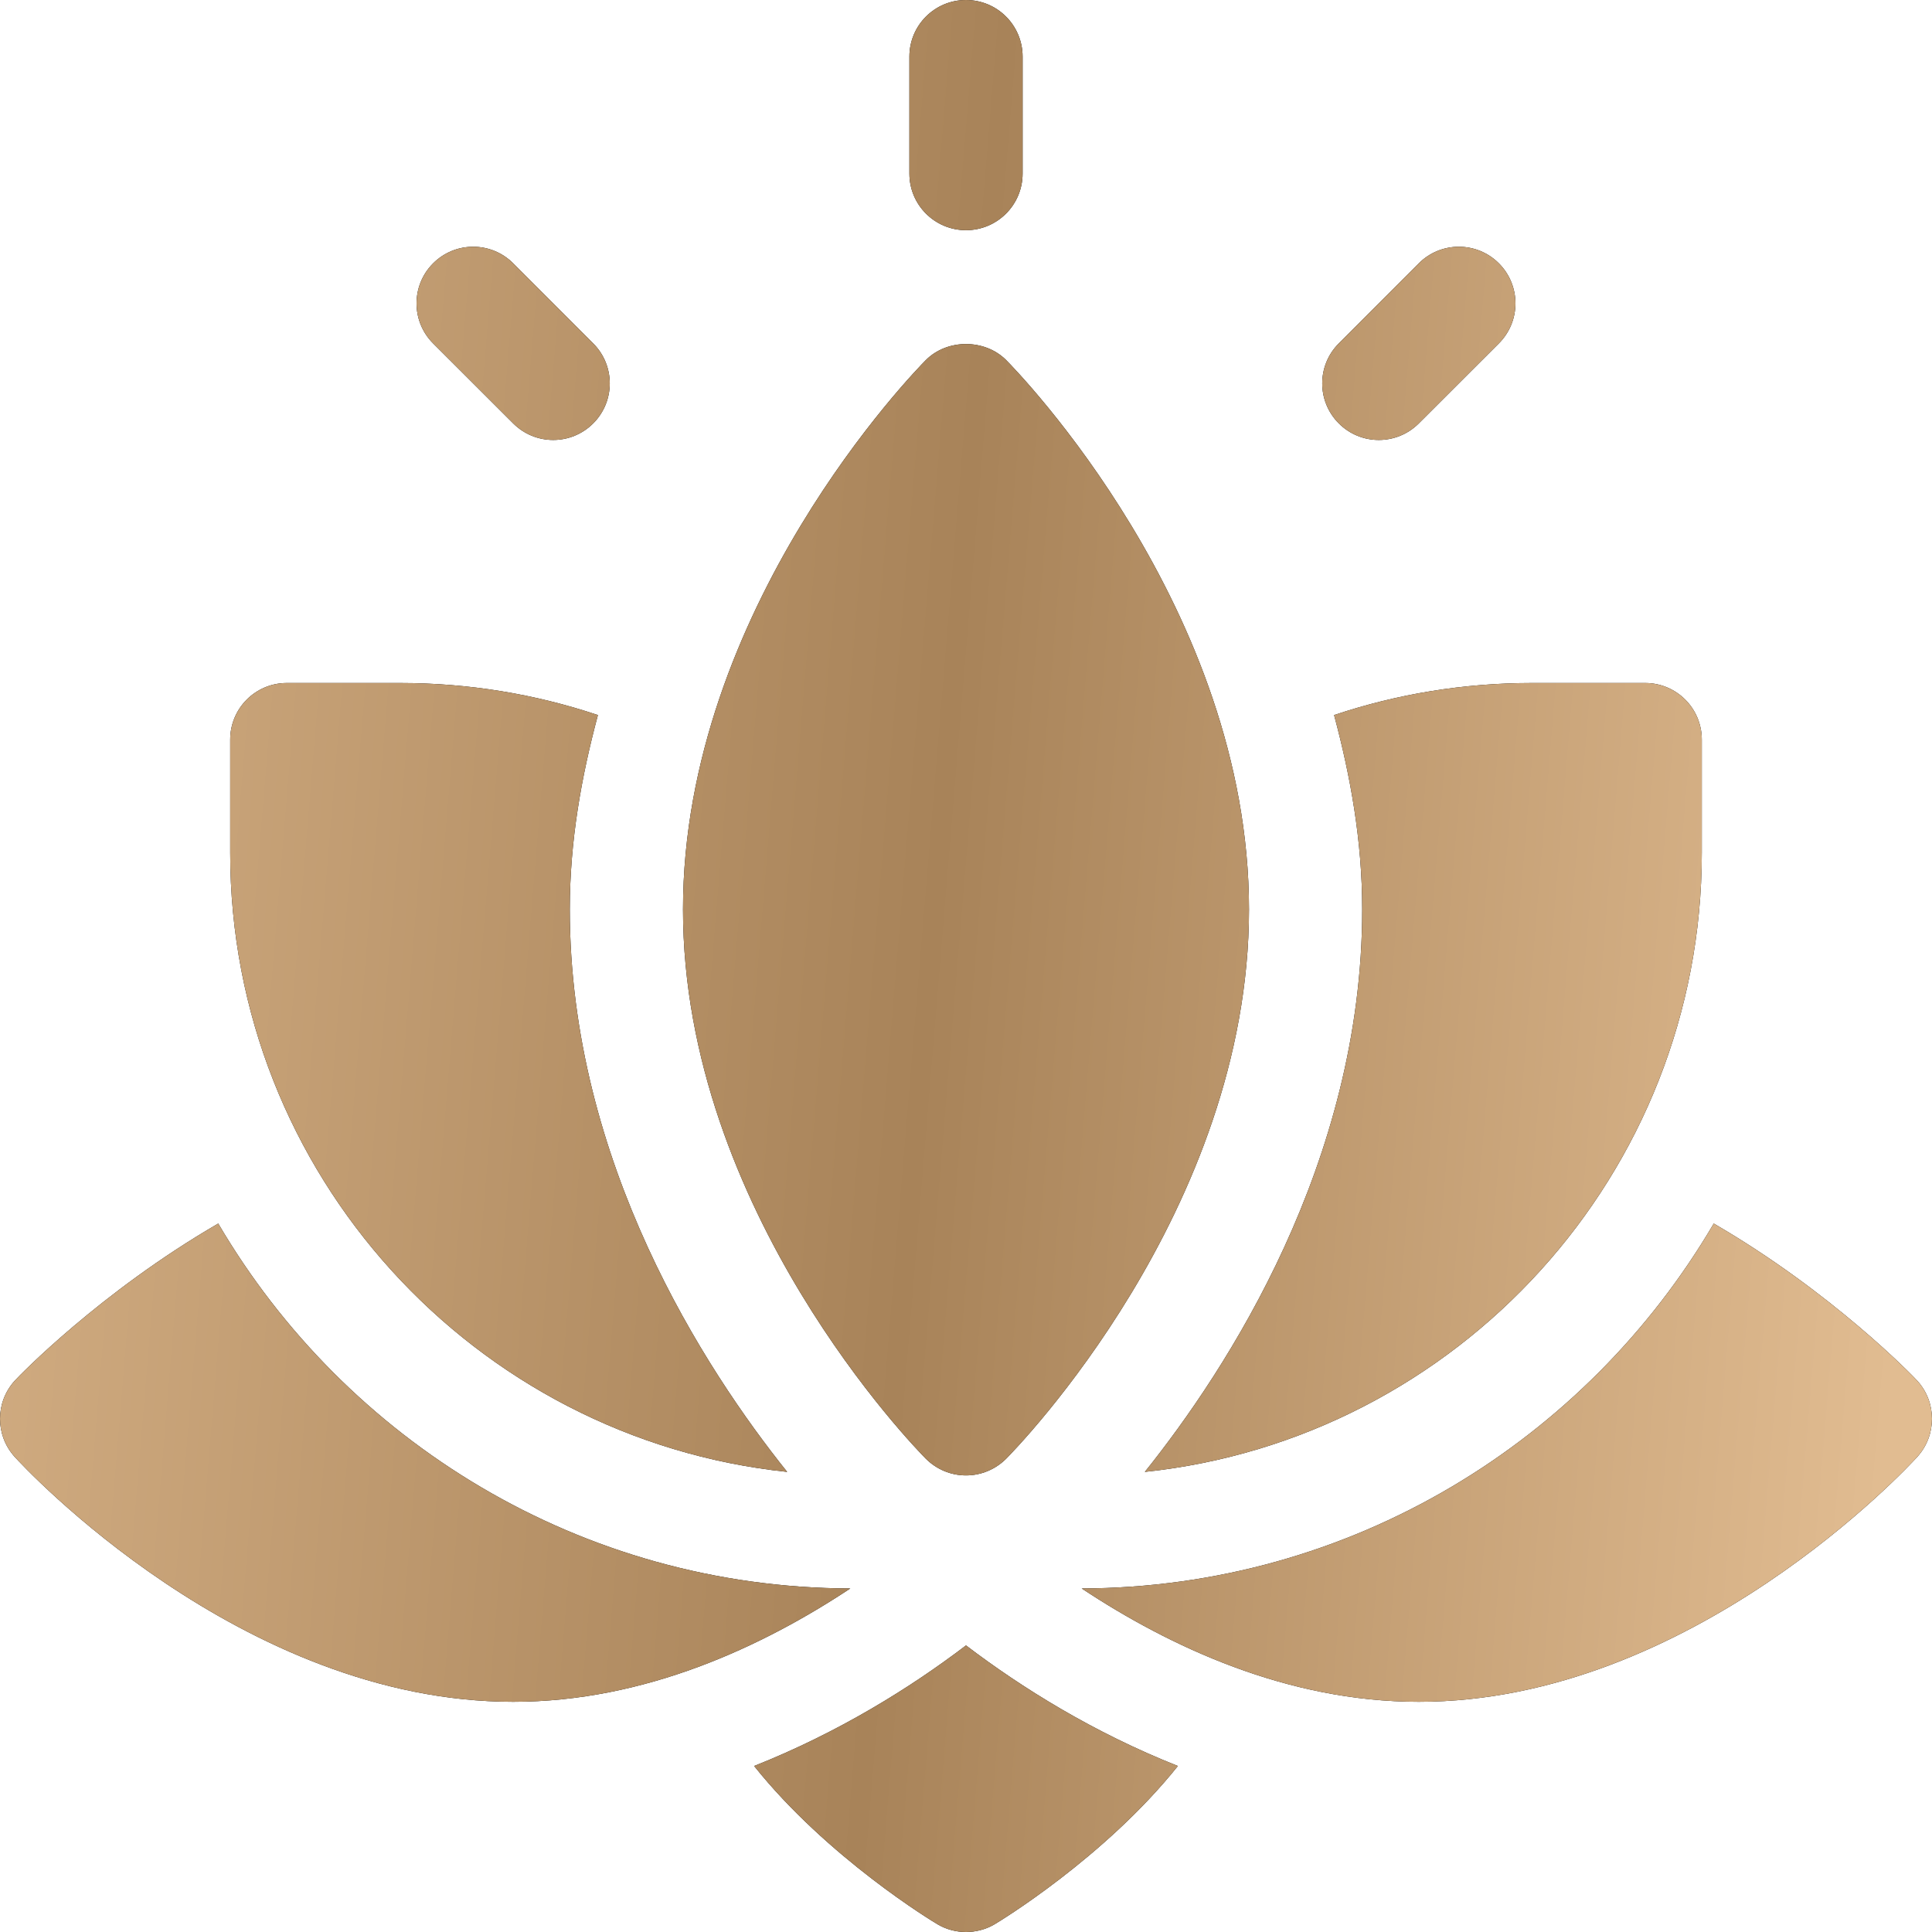
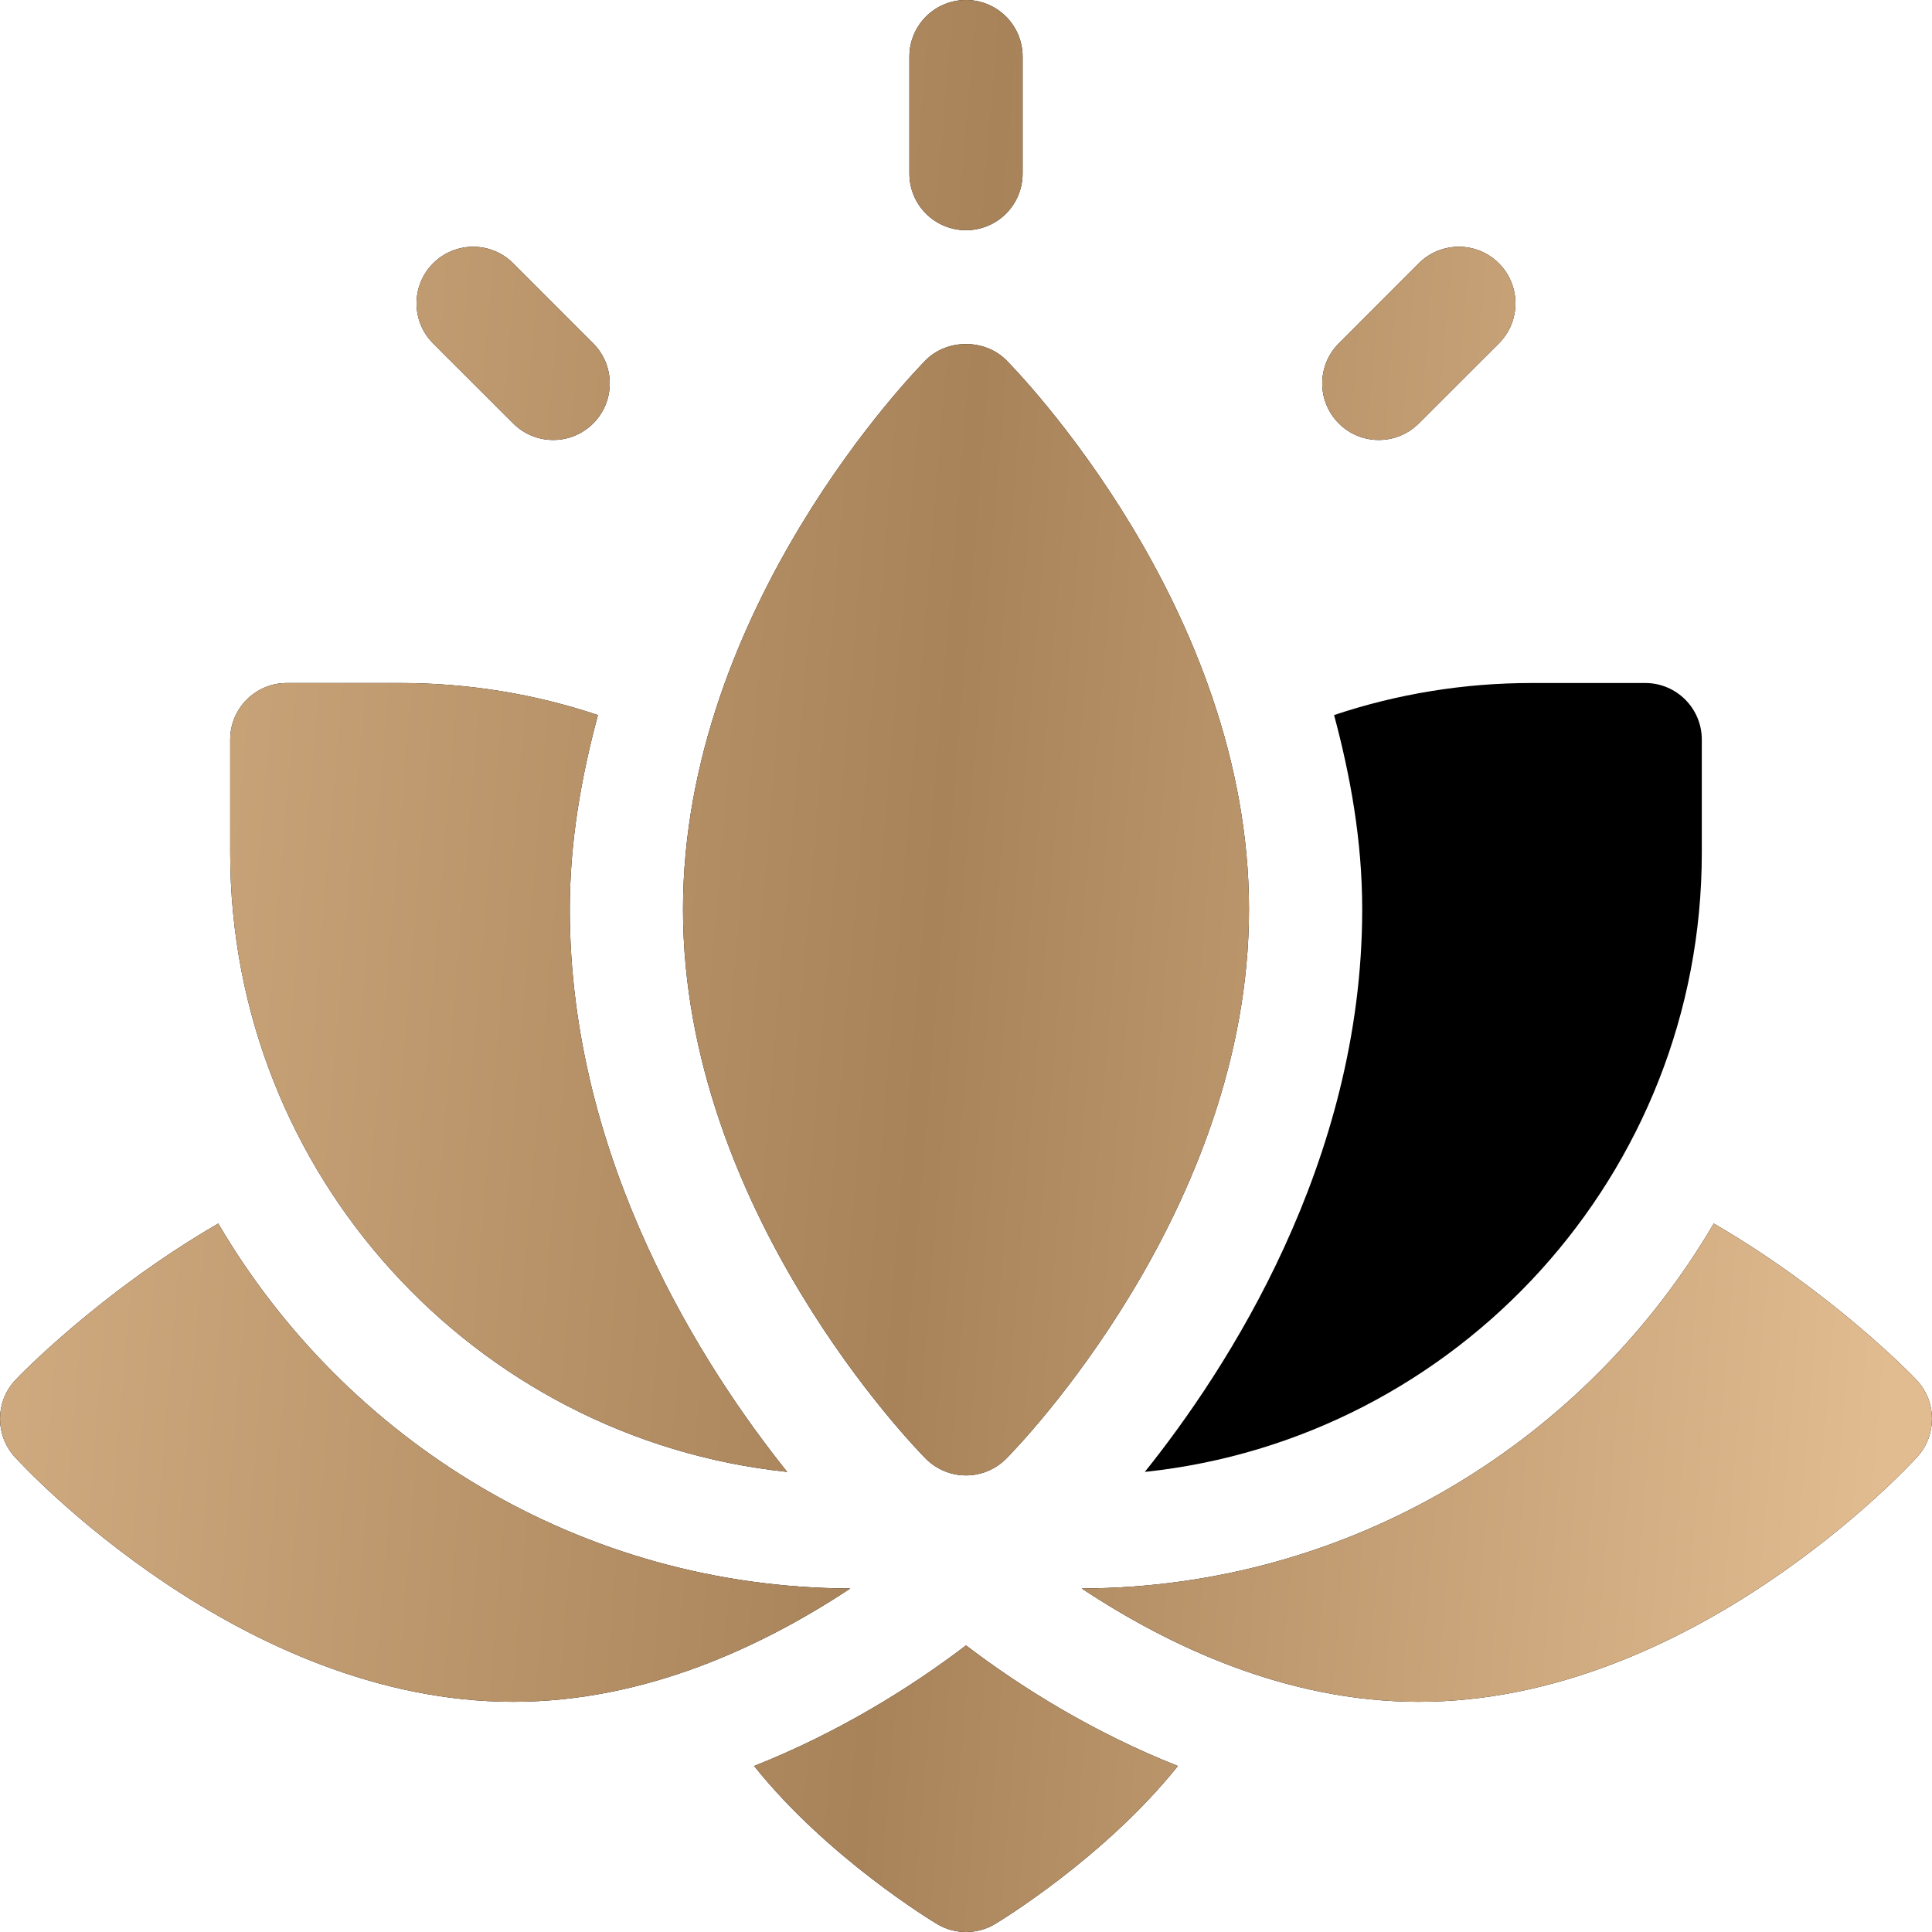
<svg xmlns="http://www.w3.org/2000/svg" width="27" height="27" viewBox="0 0 27 27" fill="none">
  <path d="M14.062 5.033C13.763 4.733 13.236 4.733 12.938 5.033C12.8 5.172 9.545 8.5 9.545 12.709C9.545 16.918 12.8 20.246 12.938 20.385C13.088 20.535 13.289 20.619 13.5 20.619C13.711 20.619 13.912 20.535 14.062 20.385C14.2 20.246 17.455 16.918 17.455 12.709C17.455 8.5 14.2 5.172 14.062 5.033Z" fill="black" />
  <path d="M14.062 5.033C13.763 4.733 13.236 4.733 12.938 5.033C12.8 5.172 9.545 8.5 9.545 12.709C9.545 16.918 12.8 20.246 12.938 20.385C13.088 20.535 13.289 20.619 13.5 20.619C13.711 20.619 13.912 20.535 14.062 20.385C14.2 20.246 17.455 16.918 17.455 12.709C17.455 8.5 14.2 5.172 14.062 5.033Z" fill="url(#paint0_linear_1157_369)" />
  <path d="M13.5 0C13.063 0 12.709 0.354 12.709 0.791V2.426C12.709 2.863 13.063 3.217 13.5 3.217C13.937 3.217 14.291 2.863 14.291 2.426V0.791C14.291 0.354 13.937 0 13.5 0Z" fill="black" />
  <path d="M13.5 0C13.063 0 12.709 0.354 12.709 0.791V2.426C12.709 2.863 13.063 3.217 13.5 3.217C13.937 3.217 14.291 2.863 14.291 2.426V0.791C14.291 0.354 13.937 0 13.5 0Z" fill="url(#paint1_linear_1157_369)" />
  <path d="M8.29 4.799L7.172 3.68C6.863 3.371 6.362 3.371 6.053 3.68C5.744 3.989 5.744 4.49 6.053 4.799L7.172 5.917C7.481 6.226 7.981 6.226 8.29 5.917C8.599 5.608 8.599 5.108 8.29 4.799Z" fill="black" />
  <path d="M8.29 4.799L7.172 3.68C6.863 3.371 6.362 3.371 6.053 3.68C5.744 3.989 5.744 4.49 6.053 4.799L7.172 5.917C7.481 6.226 7.981 6.226 8.29 5.917C8.599 5.608 8.599 5.108 8.29 4.799Z" fill="url(#paint2_linear_1157_369)" />
  <path d="M20.947 3.68C20.638 3.371 20.137 3.371 19.828 3.68L18.71 4.799C18.401 5.108 18.401 5.608 18.71 5.917C19.018 6.226 19.519 6.226 19.828 5.917L20.947 4.799C21.256 4.49 21.256 3.989 20.947 3.68Z" fill="black" />
  <path d="M20.947 3.68C20.638 3.371 20.137 3.371 19.828 3.68L18.71 4.799C18.401 5.108 18.401 5.608 18.71 5.917C19.018 6.226 19.519 6.226 19.828 5.917L20.947 4.799C21.256 4.49 21.256 3.989 20.947 3.68Z" fill="url(#paint3_linear_1157_369)" />
  <path d="M3.05 17.099C1.402 18.055 0.265 19.229 0.202 19.3C-0.067 19.601 -0.067 20.055 0.202 20.356C0.327 20.495 3.367 23.783 7.172 23.783C9.014 23.783 10.656 23.011 11.883 22.199C8.118 22.187 4.832 20.136 3.05 17.099Z" fill="black" />
  <path d="M3.05 17.099C1.402 18.055 0.265 19.229 0.202 19.3C-0.067 19.601 -0.067 20.055 0.202 20.356C0.327 20.495 3.367 23.783 7.172 23.783C9.014 23.783 10.656 23.011 11.883 22.199C8.118 22.187 4.832 20.136 3.05 17.099Z" fill="url(#paint4_linear_1157_369)" />
  <path d="M26.798 19.3C26.735 19.229 25.598 18.055 23.95 17.099C22.168 20.136 18.882 22.187 15.117 22.199C16.344 23.011 17.986 23.783 19.828 23.783C23.633 23.783 26.673 20.495 26.798 20.356C27.067 20.055 27.067 19.601 26.798 19.3Z" fill="black" />
  <path d="M26.798 19.3C26.735 19.229 25.598 18.055 23.95 17.099C22.168 20.136 18.882 22.187 15.117 22.199C16.344 23.011 17.986 23.783 19.828 23.783C23.633 23.783 26.673 20.495 26.798 20.356C27.067 20.055 27.067 19.601 26.798 19.3Z" fill="url(#paint5_linear_1157_369)" />
  <path d="M22.992 9.545H21.41C20.455 9.545 19.525 9.698 18.644 9.993C18.872 10.845 19.037 11.745 19.037 12.709C19.037 16.248 17.143 19.142 15.999 20.57C20.367 20.11 23.783 16.406 23.783 11.918V10.336C23.783 9.899 23.429 9.545 22.992 9.545Z" fill="black" />
-   <path d="M22.992 9.545H21.41C20.455 9.545 19.525 9.698 18.644 9.993C18.872 10.845 19.037 11.745 19.037 12.709C19.037 16.248 17.143 19.142 15.999 20.57C20.367 20.11 23.783 16.406 23.783 11.918V10.336C23.783 9.899 23.429 9.545 22.992 9.545Z" fill="url(#paint6_linear_1157_369)" />
  <path d="M7.963 12.709C7.963 11.745 8.128 10.845 8.356 9.993C7.475 9.698 6.545 9.545 5.59 9.545H4.008C3.571 9.545 3.217 9.899 3.217 10.336V11.918C3.217 16.406 6.633 20.11 11.001 20.57C9.857 19.142 7.963 16.248 7.963 12.709Z" fill="black" />
  <path d="M7.963 12.709C7.963 11.745 8.128 10.845 8.356 9.993C7.475 9.698 6.545 9.545 5.59 9.545H4.008C3.571 9.545 3.217 9.899 3.217 10.336V11.918C3.217 16.406 6.633 20.11 11.001 20.57C9.857 19.142 7.963 16.248 7.963 12.709Z" fill="url(#paint7_linear_1157_369)" />
  <path d="M13.5 22.995C12.719 23.589 11.714 24.214 10.539 24.68C11.563 25.962 13.04 26.858 13.114 26.899C13.233 26.967 13.367 27 13.5 27C13.633 27 13.767 26.967 13.886 26.9C13.96 26.858 15.436 25.962 16.461 24.68C15.285 24.214 14.281 23.589 13.5 22.995Z" fill="black" />
  <path d="M13.5 22.995C12.719 23.589 11.714 24.214 10.539 24.68C11.563 25.962 13.04 26.858 13.114 26.899C13.233 26.967 13.367 27 13.5 27C13.633 27 13.767 26.967 13.886 26.9C13.96 26.858 15.436 25.962 16.461 24.68C15.285 24.214 14.281 23.589 13.5 22.995Z" fill="url(#paint8_linear_1157_369)" />
  <defs>
    <linearGradient id="paint0_linear_1157_369" x1="-4.235" y1="-0.422" x2="27.829" y2="2.24" gradientUnits="userSpaceOnUse">
      <stop stop-color="#E1BC91" />
      <stop offset="0.57" stop-color="#A88359" />
      <stop offset="1" stop-color="#E1BC91" />
    </linearGradient>
    <linearGradient id="paint1_linear_1157_369" x1="-4.235" y1="-0.422" x2="27.829" y2="2.24" gradientUnits="userSpaceOnUse">
      <stop stop-color="#E1BC91" />
      <stop offset="0.57" stop-color="#A88359" />
      <stop offset="1" stop-color="#E1BC91" />
    </linearGradient>
    <linearGradient id="paint2_linear_1157_369" x1="-4.235" y1="-0.422" x2="27.829" y2="2.24" gradientUnits="userSpaceOnUse">
      <stop stop-color="#E1BC91" />
      <stop offset="0.57" stop-color="#A88359" />
      <stop offset="1" stop-color="#E1BC91" />
    </linearGradient>
    <linearGradient id="paint3_linear_1157_369" x1="-4.235" y1="-0.422" x2="27.829" y2="2.24" gradientUnits="userSpaceOnUse">
      <stop stop-color="#E1BC91" />
      <stop offset="0.57" stop-color="#A88359" />
      <stop offset="1" stop-color="#E1BC91" />
    </linearGradient>
    <linearGradient id="paint4_linear_1157_369" x1="-4.235" y1="-0.422" x2="27.829" y2="2.24" gradientUnits="userSpaceOnUse">
      <stop stop-color="#E1BC91" />
      <stop offset="0.57" stop-color="#A88359" />
      <stop offset="1" stop-color="#E1BC91" />
    </linearGradient>
    <linearGradient id="paint5_linear_1157_369" x1="-4.235" y1="-0.422" x2="27.829" y2="2.24" gradientUnits="userSpaceOnUse">
      <stop stop-color="#E1BC91" />
      <stop offset="0.57" stop-color="#A88359" />
      <stop offset="1" stop-color="#E1BC91" />
    </linearGradient>
    <linearGradient id="paint6_linear_1157_369" x1="-4.235" y1="-0.422" x2="27.829" y2="2.24" gradientUnits="userSpaceOnUse">
      <stop stop-color="#E1BC91" />
      <stop offset="0.57" stop-color="#A88359" />
      <stop offset="1" stop-color="#E1BC91" />
    </linearGradient>
    <linearGradient id="paint7_linear_1157_369" x1="-4.235" y1="-0.422" x2="27.829" y2="2.24" gradientUnits="userSpaceOnUse">
      <stop stop-color="#E1BC91" />
      <stop offset="0.57" stop-color="#A88359" />
      <stop offset="1" stop-color="#E1BC91" />
    </linearGradient>
    <linearGradient id="paint8_linear_1157_369" x1="-4.235" y1="-0.422" x2="27.829" y2="2.24" gradientUnits="userSpaceOnUse">
      <stop stop-color="#E1BC91" />
      <stop offset="0.57" stop-color="#A88359" />
      <stop offset="1" stop-color="#E1BC91" />
    </linearGradient>
  </defs>
</svg>